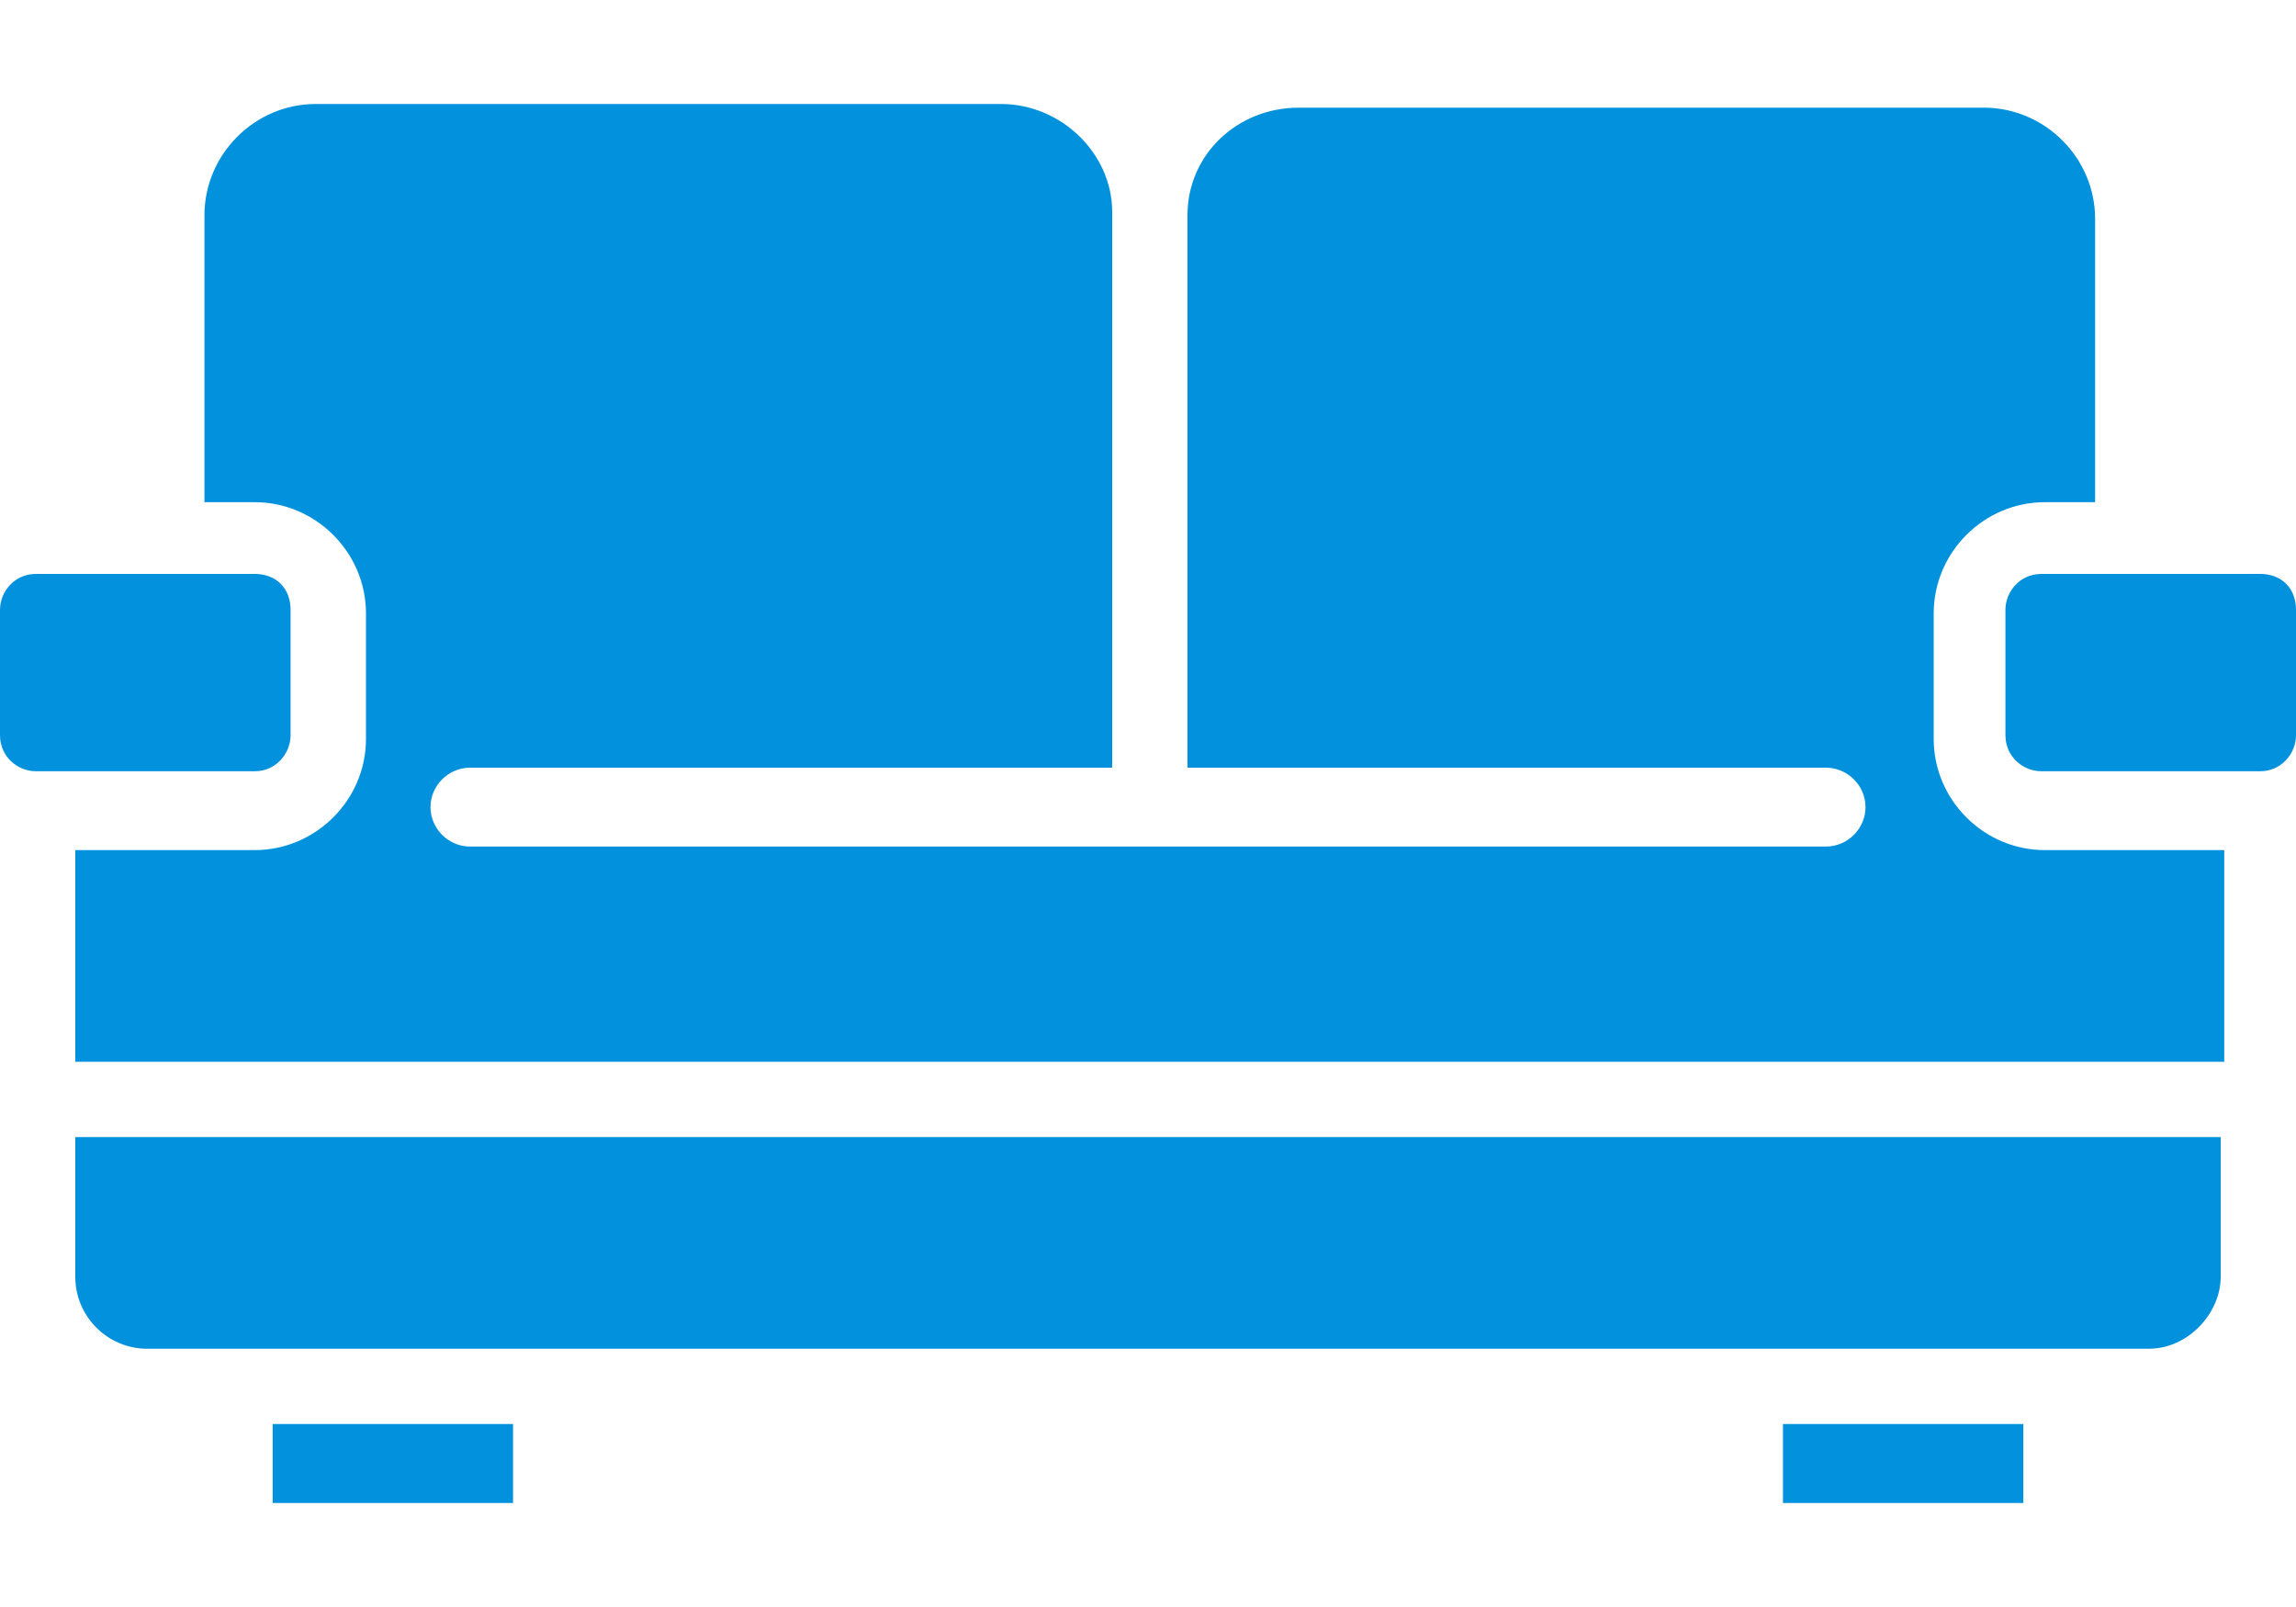
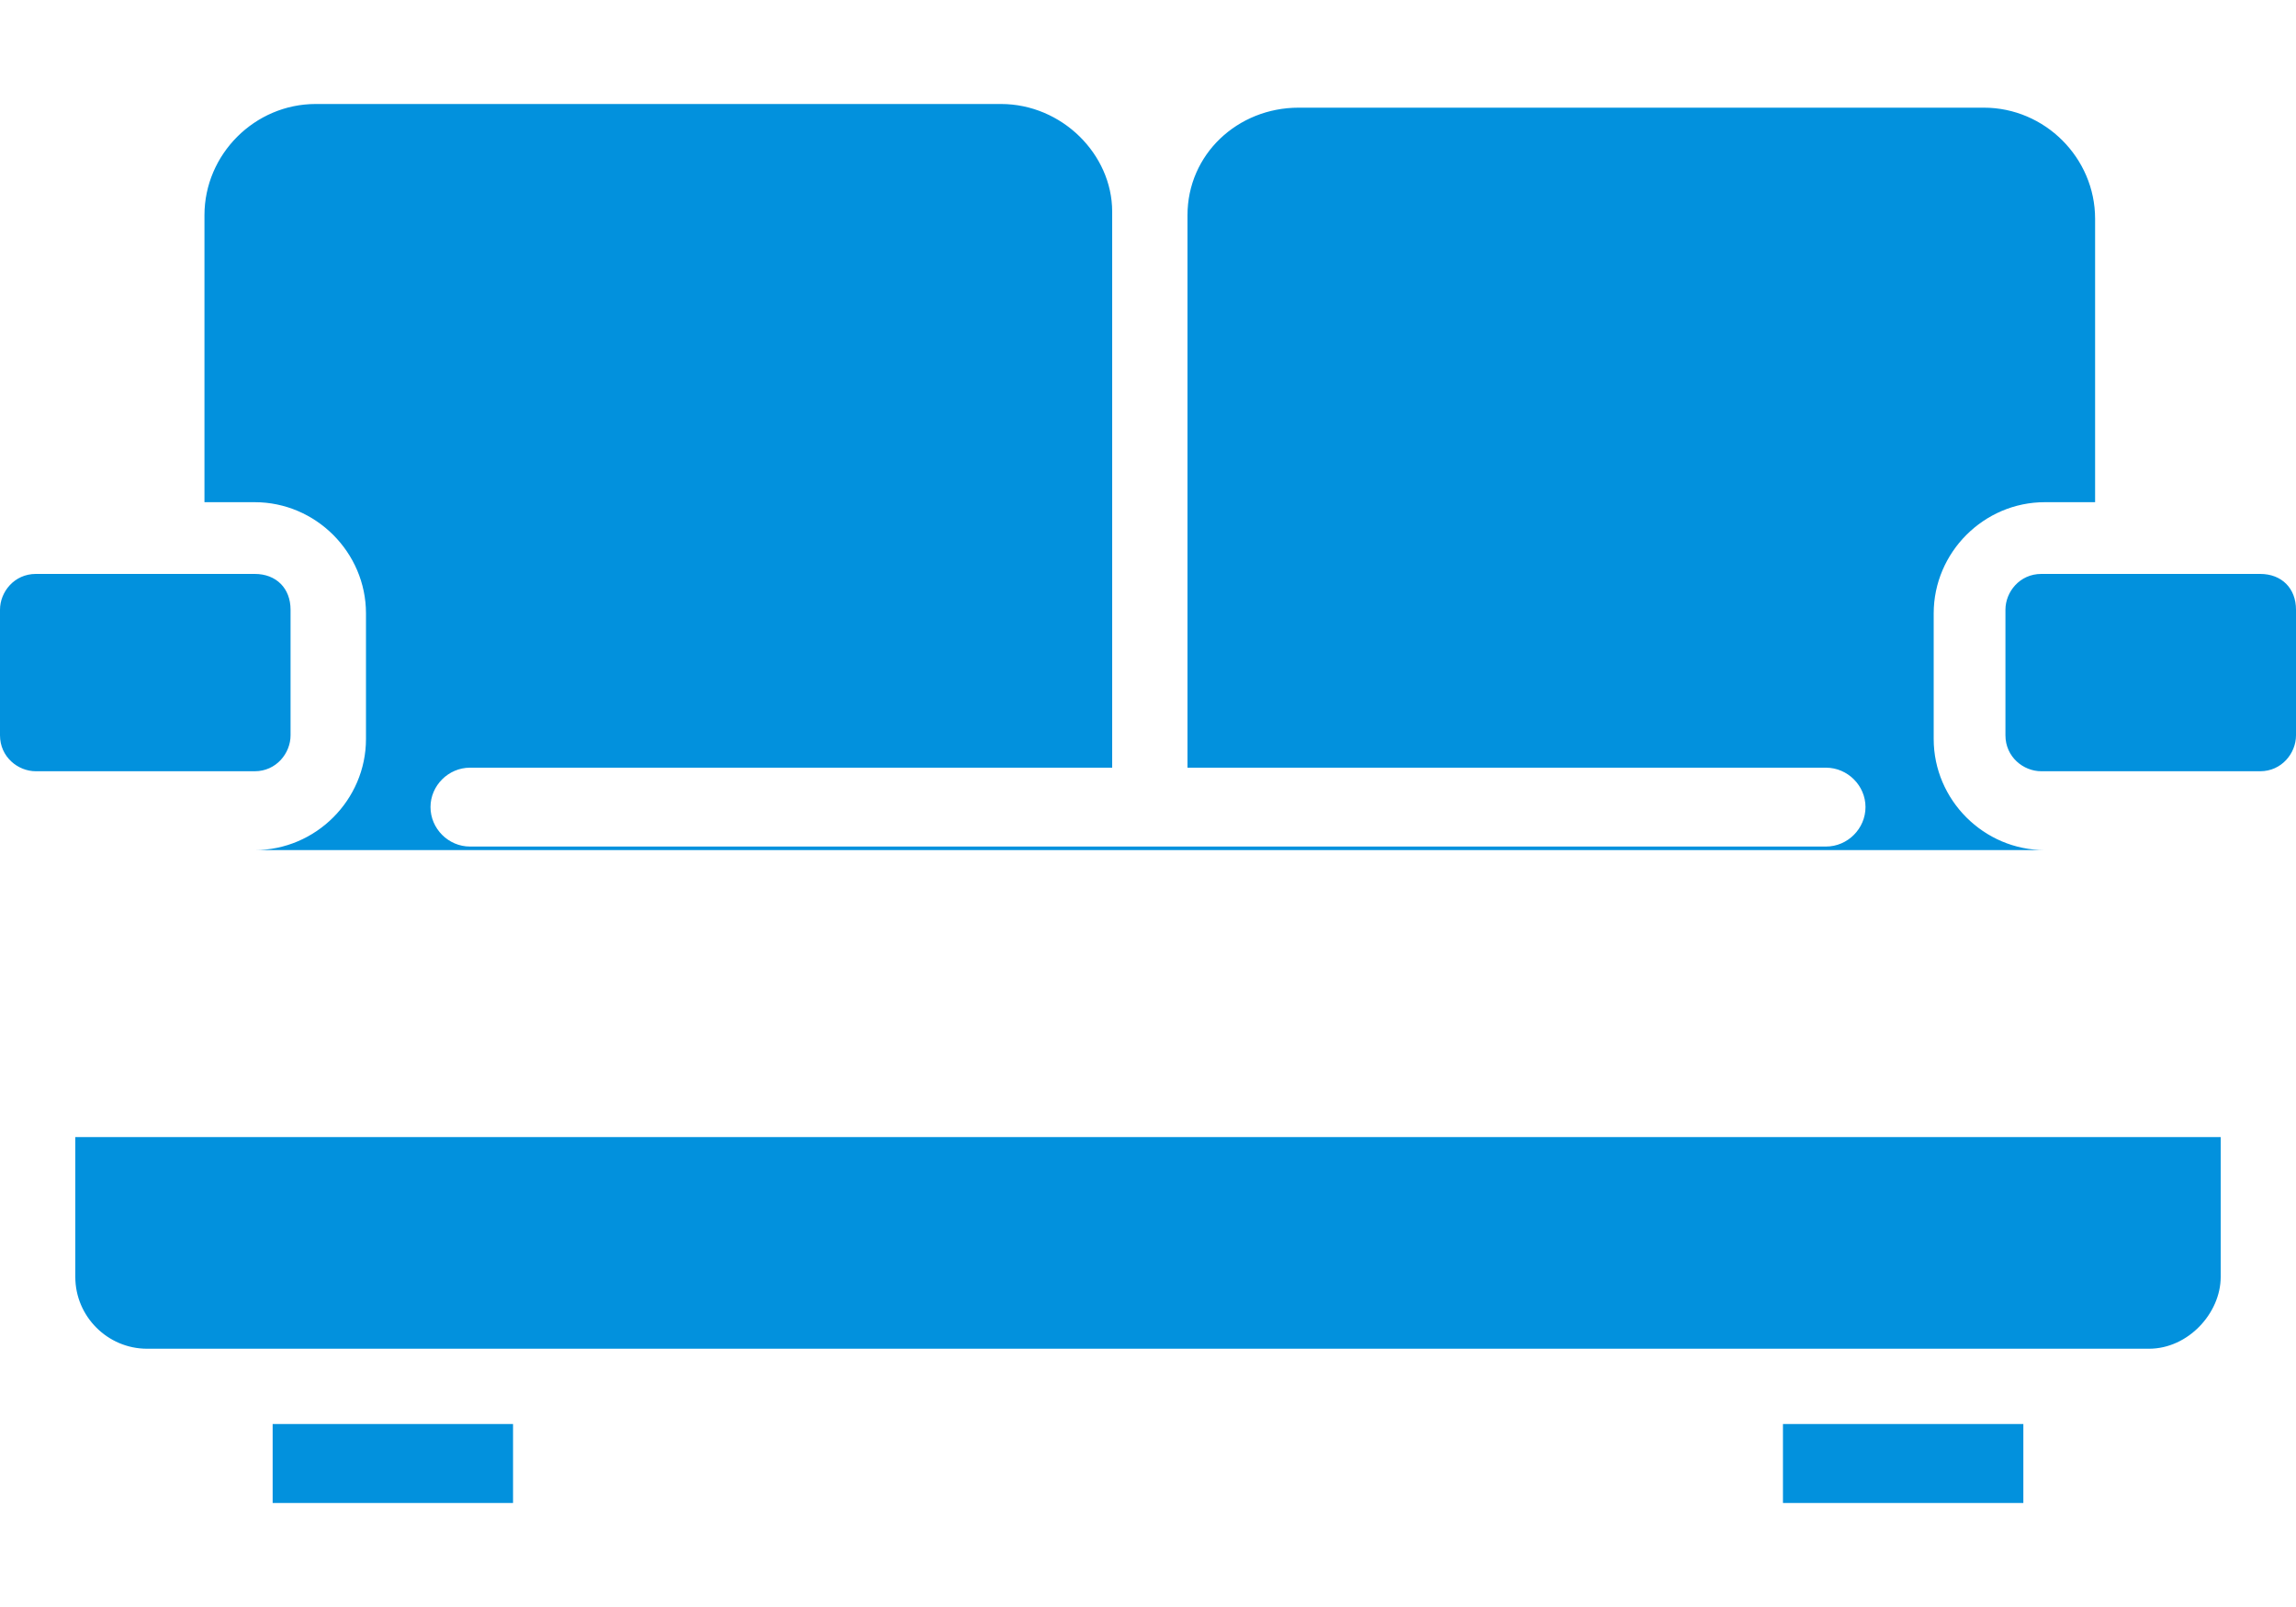
<svg xmlns="http://www.w3.org/2000/svg" width="20" height="14" viewBox="0 0 20 14" fill="none">
-   <path d="M20 5.312V6.406C20 6.562 19.875 6.719 19.688 6.719H17.781C17.625 6.719 17.469 6.594 17.469 6.406V5.312C17.469 5.156 17.594 5 17.781 5H19.688C19.875 5 20 5.125 20 5.312ZM1.781 1.875C1.781 1.344 2.219 0.906 2.75 0.906H8.719C9.25 0.906 9.688 1.344 9.688 1.844V6.688H4.094C3.906 6.688 3.75 6.844 3.75 7.031C3.75 7.219 3.906 7.375 4.094 7.375H15.906C16.094 7.375 16.25 7.219 16.25 7.031C16.25 6.844 16.094 6.688 15.906 6.688H10.344V1.875C10.344 1.344 10.781 0.938 11.312 0.938H17.281C17.812 0.938 18.25 1.375 18.25 1.906V4.375H17.812C17.281 4.375 16.844 4.812 16.844 5.344V6.438C16.844 6.969 17.281 7.406 17.812 7.406H19.375V9.25H0.656V7.406H2.219C2.75 7.406 3.188 6.969 3.188 6.438V5.344C3.188 4.812 2.75 4.375 2.219 4.375H1.781V1.875ZM0 5.312C0 5.156 0.125 5 0.312 5H2.219C2.406 5 2.531 5.125 2.531 5.312V6.406C2.531 6.562 2.406 6.719 2.219 6.719H0.312C0.156 6.719 0 6.594 0 6.406V5.312ZM4.469 13.094H2.375V12.406H4.469V13.094ZM17.625 13.094H15.531V12.406H17.625V13.094ZM18.719 11.75H1.281C0.938 11.75 0.656 11.469 0.656 11.125V9.906H19.344V11.125C19.344 11.438 19.062 11.75 18.719 11.75Z" fill="#0291DD" />
+   <path d="M20 5.312V6.406C20 6.562 19.875 6.719 19.688 6.719H17.781C17.625 6.719 17.469 6.594 17.469 6.406V5.312C17.469 5.156 17.594 5 17.781 5H19.688C19.875 5 20 5.125 20 5.312ZM1.781 1.875C1.781 1.344 2.219 0.906 2.75 0.906H8.719C9.25 0.906 9.688 1.344 9.688 1.844V6.688H4.094C3.906 6.688 3.75 6.844 3.75 7.031C3.75 7.219 3.906 7.375 4.094 7.375H15.906C16.094 7.375 16.25 7.219 16.25 7.031C16.25 6.844 16.094 6.688 15.906 6.688H10.344V1.875C10.344 1.344 10.781 0.938 11.312 0.938H17.281C17.812 0.938 18.25 1.375 18.25 1.906V4.375H17.812C17.281 4.375 16.844 4.812 16.844 5.344V6.438C16.844 6.969 17.281 7.406 17.812 7.406H19.375V9.25V7.406H2.219C2.75 7.406 3.188 6.969 3.188 6.438V5.344C3.188 4.812 2.75 4.375 2.219 4.375H1.781V1.875ZM0 5.312C0 5.156 0.125 5 0.312 5H2.219C2.406 5 2.531 5.125 2.531 5.312V6.406C2.531 6.562 2.406 6.719 2.219 6.719H0.312C0.156 6.719 0 6.594 0 6.406V5.312ZM4.469 13.094H2.375V12.406H4.469V13.094ZM17.625 13.094H15.531V12.406H17.625V13.094ZM18.719 11.75H1.281C0.938 11.75 0.656 11.469 0.656 11.125V9.906H19.344V11.125C19.344 11.438 19.062 11.75 18.719 11.75Z" fill="#0291DD" />
</svg>